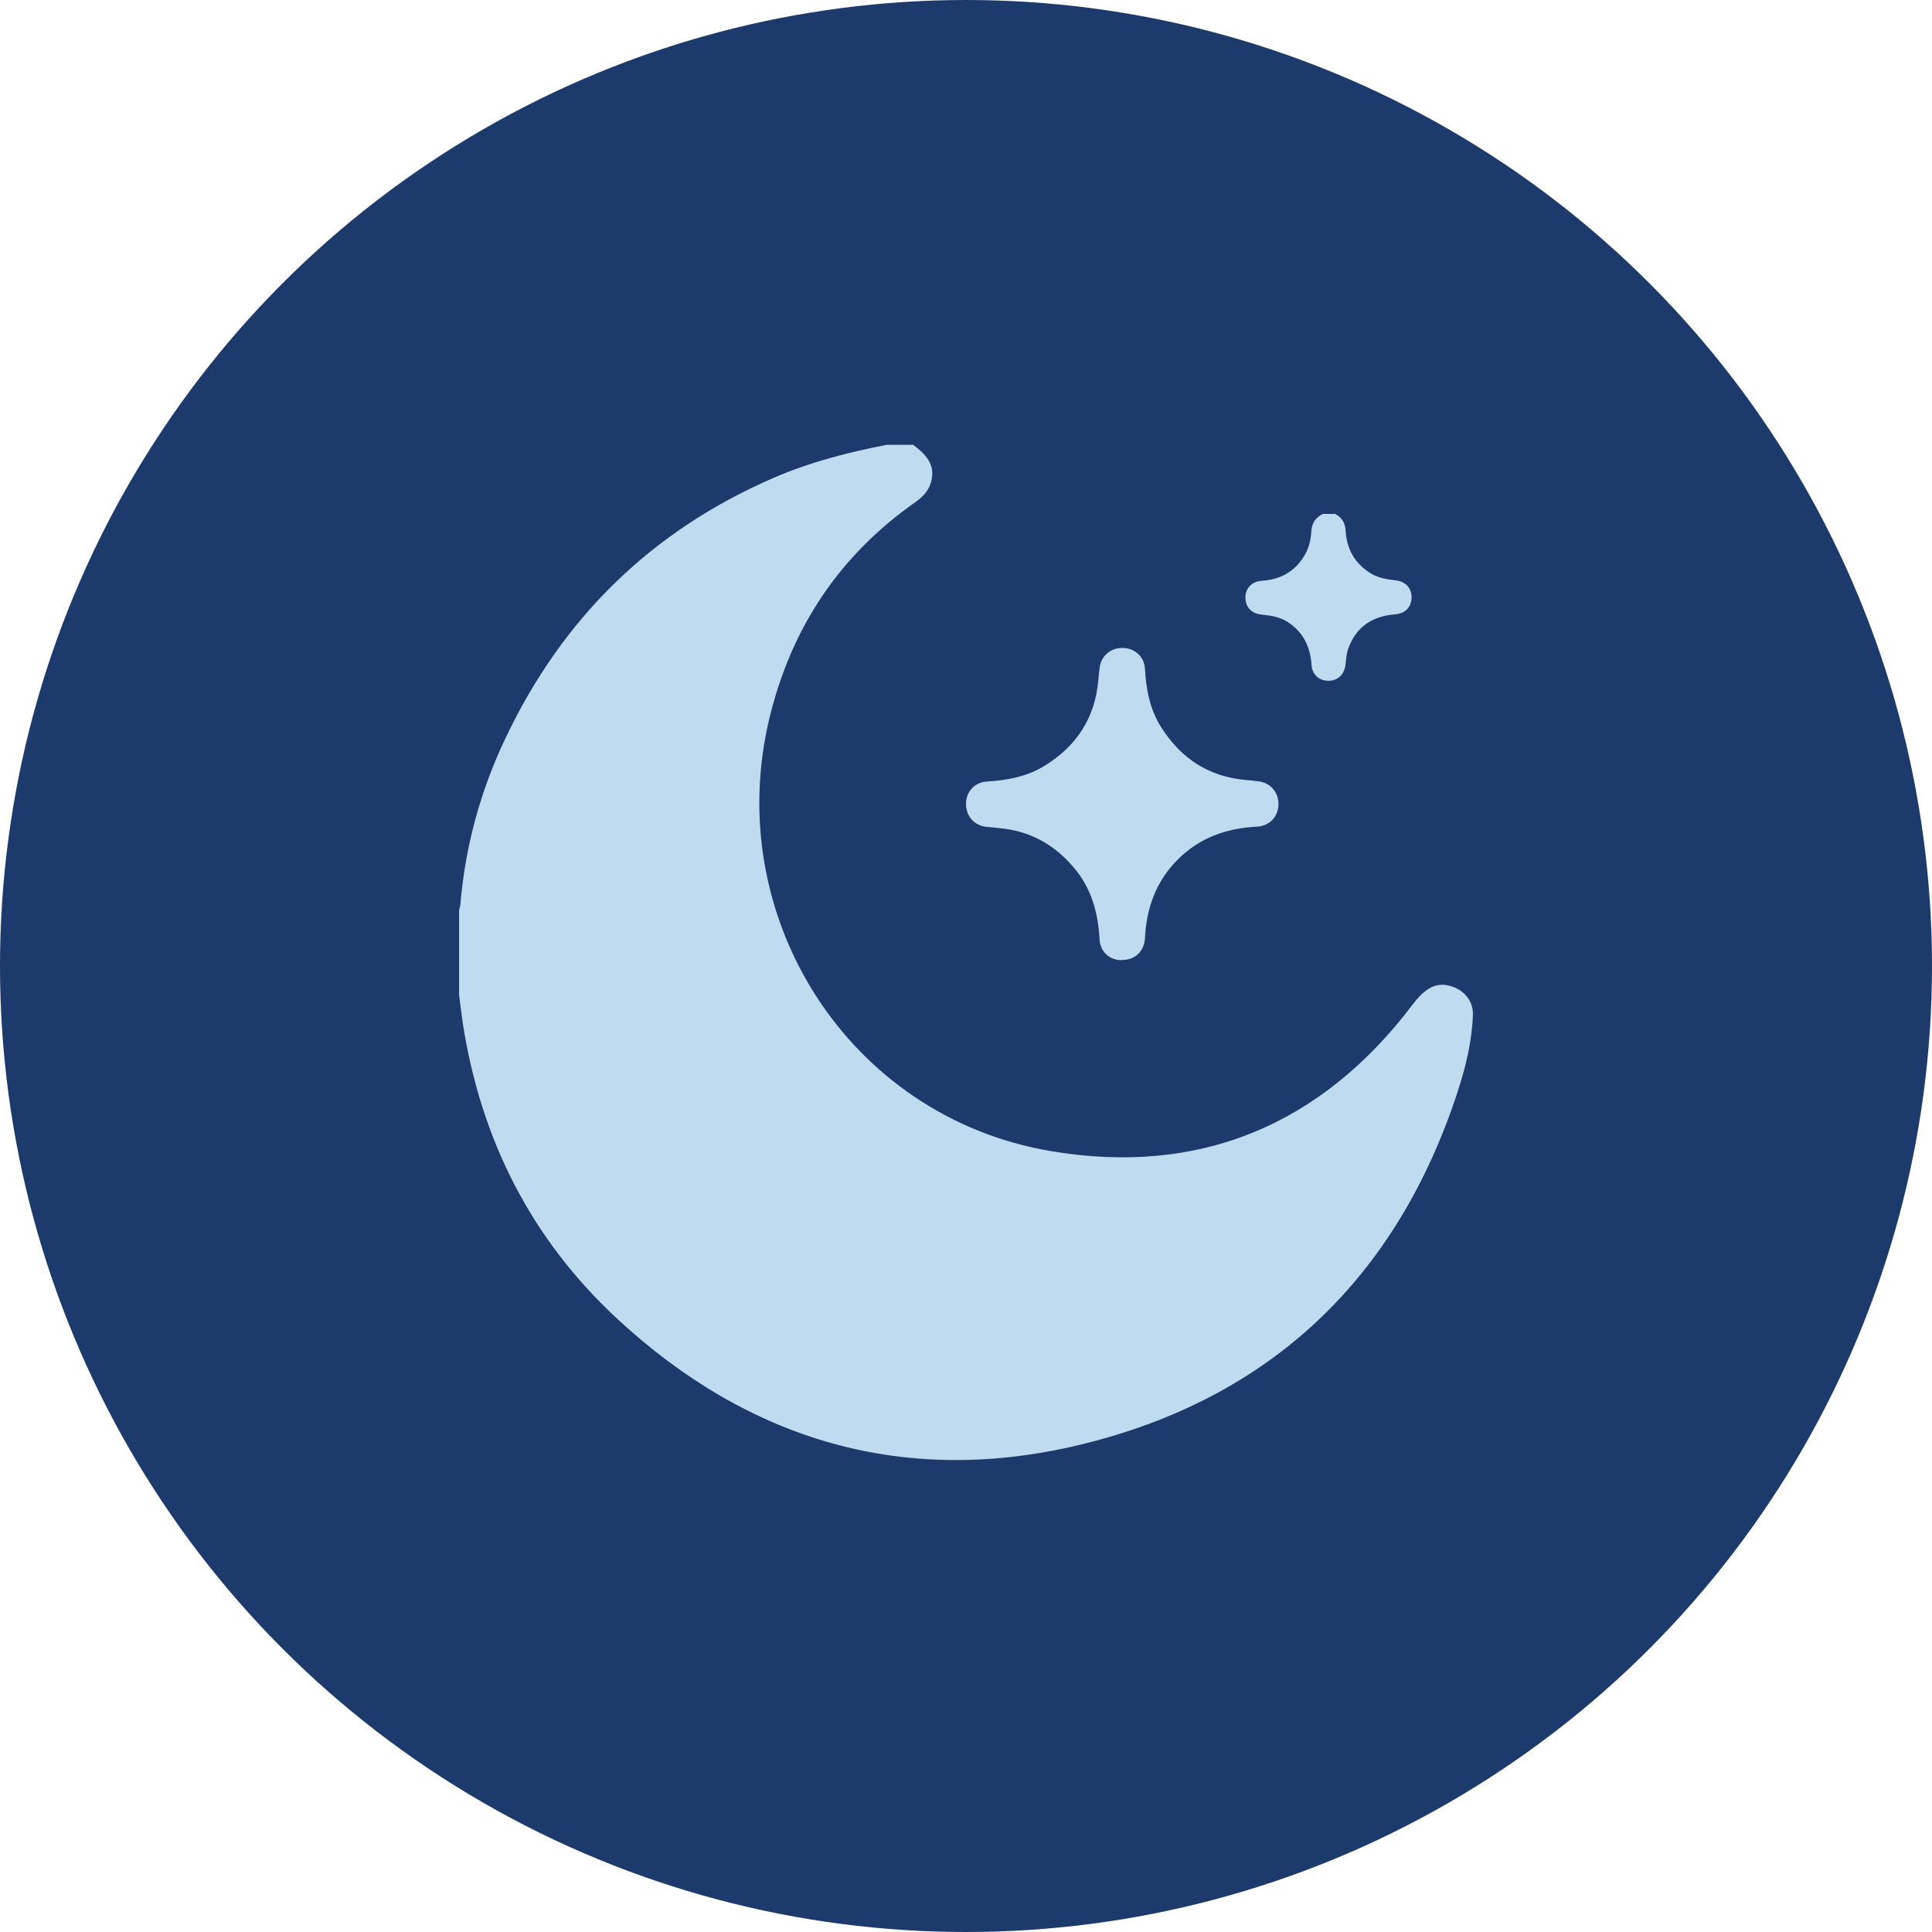
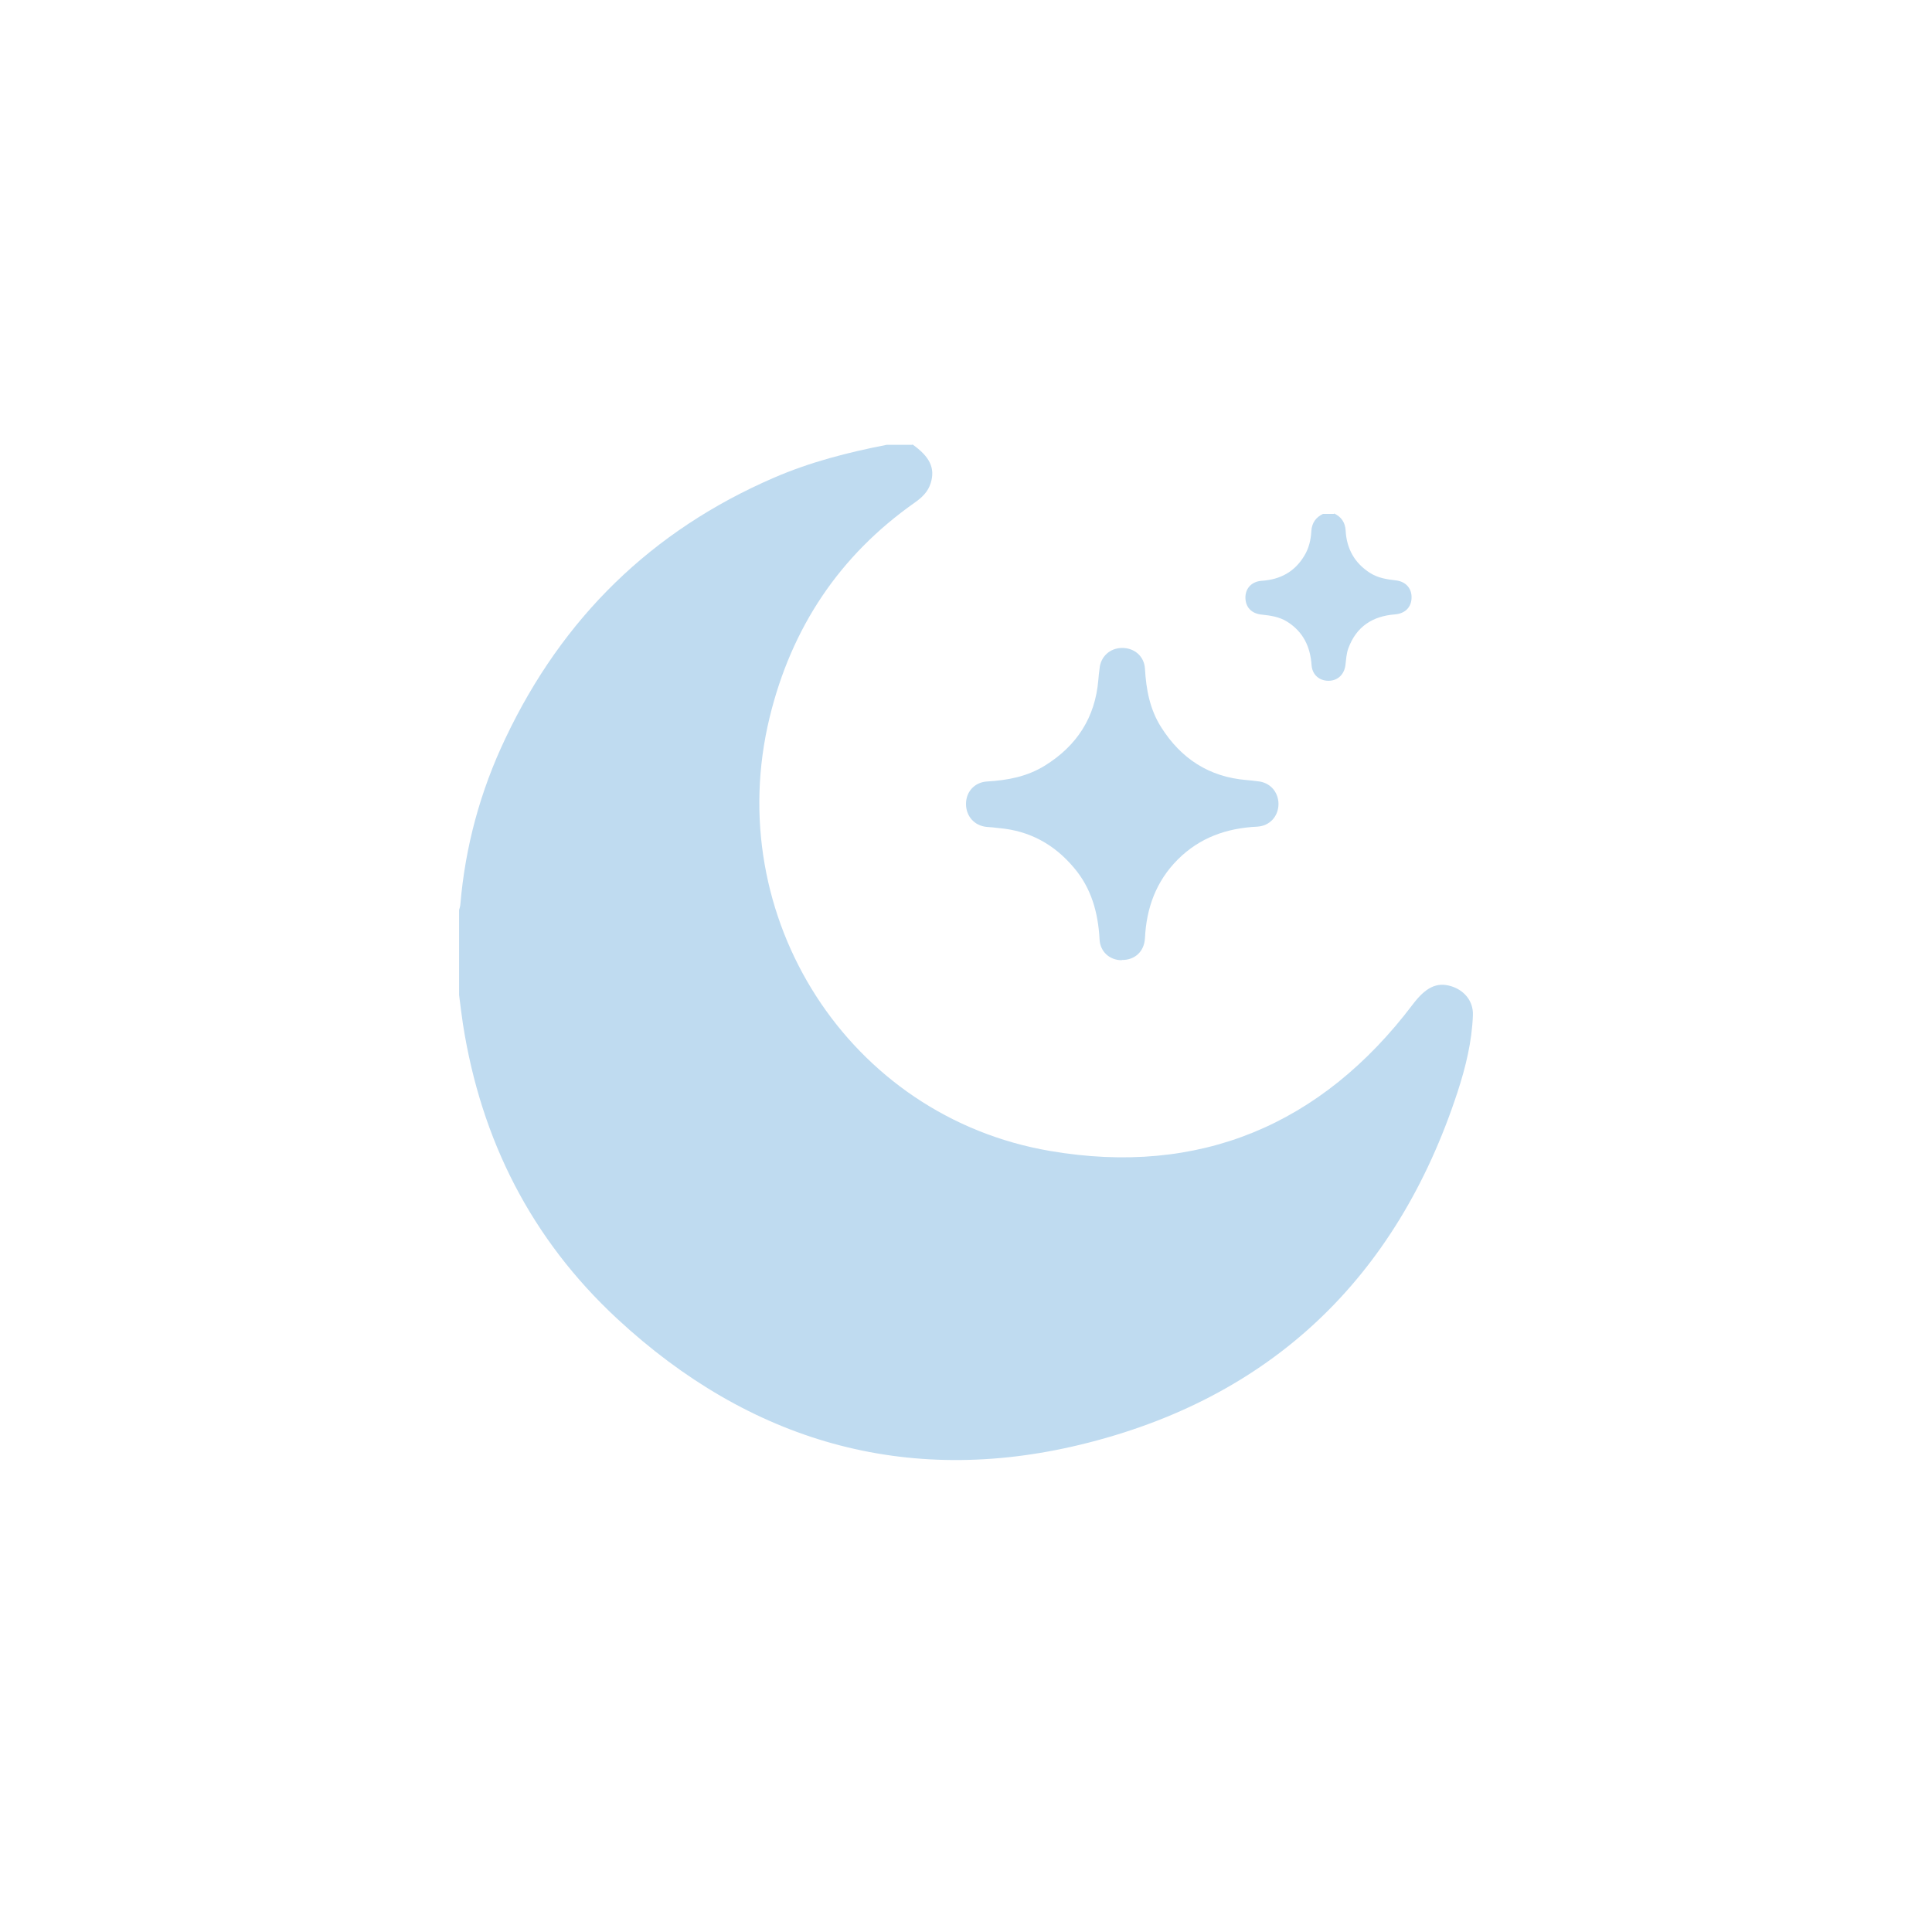
<svg xmlns="http://www.w3.org/2000/svg" viewBox="0 0 80 80" data-name="Capa 1" id="Capa_1">
  <defs>
    <style>
      .cls-1 {
        fill: #1d3a6d;
      }

      .cls-1, .cls-2 {
        stroke-width: 0px;
      }

      .cls-2 {
        fill: #bfdbf0;
      }
    </style>
  </defs>
-   <circle r="40" cy="40" cx="40" class="cls-1" />
  <g id="IE6alI.tif">
    <g>
      <path d="m37.78,18.4c.72.51.95.98.76,1.6-.11.36-.36.6-.66.81-3.13,2.2-5.11,5.19-6.01,8.89-2.01,8.25,3.26,16.54,11.62,17.96,6.15,1.05,11.22-1.06,15.01-6.07.53-.7.99-.94,1.6-.75.54.17.91.62.89,1.19-.04,1.1-.3,2.16-.64,3.2-2.53,7.72-7.76,12.69-15.61,14.59-7.24,1.75-13.71-.14-19.18-5.21-3.56-3.3-5.64-7.41-6.39-12.2-.06-.4-.11-.81-.16-1.21,0-1.17,0-2.35,0-3.52.02-.07.04-.13.05-.2.2-2.42.83-4.73,1.87-6.91,2.36-4.98,6.05-8.6,11.12-10.79,1.5-.65,3.07-1.05,4.66-1.36h1.07Z" class="cls-2" />
-       <path d="m55.24,21.26c.3.14.46.37.48.71.04.75.37,1.35,1.02,1.76.32.2.68.26,1.04.3.41.04.67.31.67.7,0,.4-.25.67-.68.71-.94.07-1.61.51-1.94,1.41-.08.22-.09.46-.12.7-.05.38-.32.64-.7.64-.38,0-.67-.25-.7-.64-.05-.76-.34-1.38-1-1.8-.33-.21-.69-.26-1.06-.3-.43-.04-.68-.31-.68-.71,0-.38.26-.66.67-.69.77-.05,1.37-.37,1.77-1.04.19-.31.27-.66.29-1.02.02-.34.19-.57.48-.71h.46Z" class="cls-2" />
+       <path d="m55.24,21.26c.3.14.46.37.48.71.04.75.37,1.35,1.02,1.76.32.2.68.26,1.04.3.41.04.67.31.67.7,0,.4-.25.67-.68.71-.94.07-1.61.51-1.94,1.41-.08.22-.09.46-.12.7-.05.38-.32.64-.7.64-.38,0-.67-.25-.7-.64-.05-.76-.34-1.38-1-1.8-.33-.21-.69-.26-1.06-.3-.43-.04-.68-.31-.68-.71,0-.38.26-.66.67-.69.77-.05,1.37-.37,1.77-1.04.19-.31.27-.66.29-1.02.02-.34.19-.57.48-.71h.46" class="cls-2" />
      <path d="m46.45,39.76c-.51,0-.9-.36-.92-.87-.06-1.1-.34-2.12-1.07-2.97-.81-.96-1.83-1.52-3.09-1.63-.17-.02-.35-.04-.52-.05-.5-.05-.85-.44-.85-.95,0-.51.36-.9.87-.93.85-.05,1.66-.2,2.4-.66,1.32-.82,2.08-1.99,2.21-3.55.01-.15.03-.3.05-.46.04-.5.43-.86.94-.86.51,0,.91.35.94.86.05.86.2,1.68.67,2.42.82,1.3,1.98,2.06,3.53,2.19.15.01.3.03.46.05.51.04.86.43.87.93,0,.52-.36.92-.88.95-1.26.06-2.38.45-3.29,1.36-.9.9-1.3,2.01-1.36,3.26-.03.55-.42.91-.96.9Z" class="cls-2" />
    </g>
  </g>
</svg>